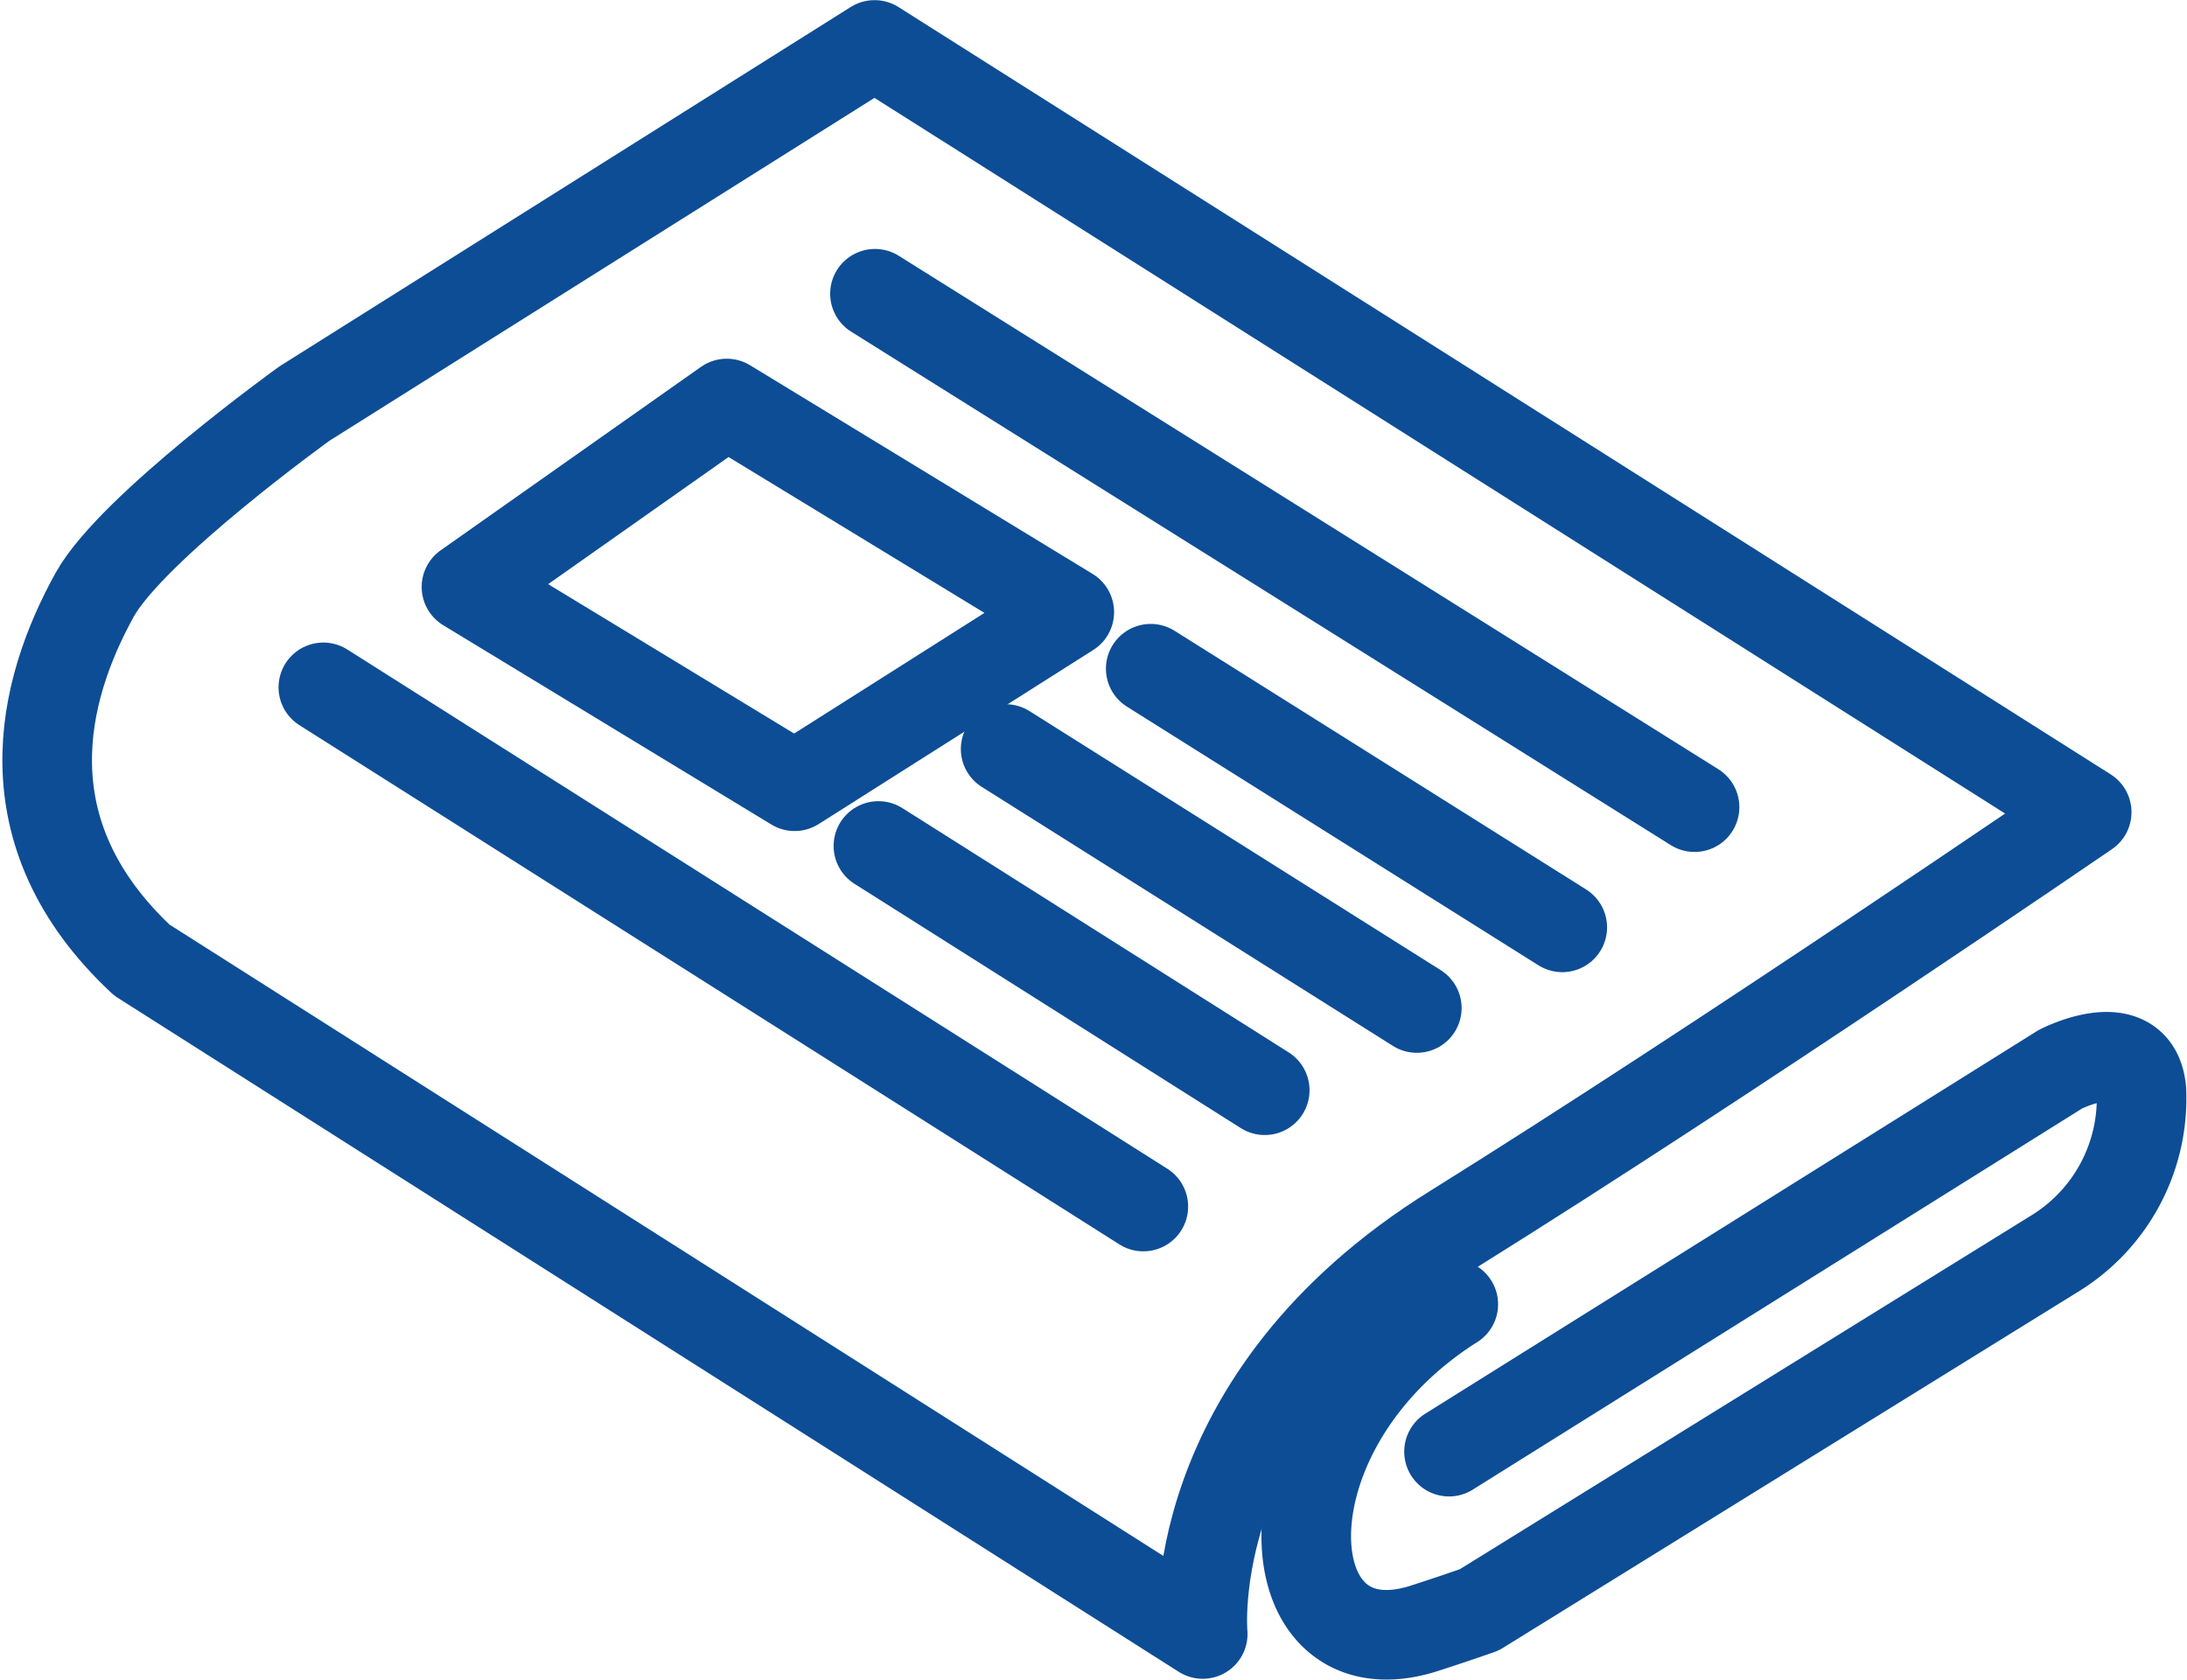
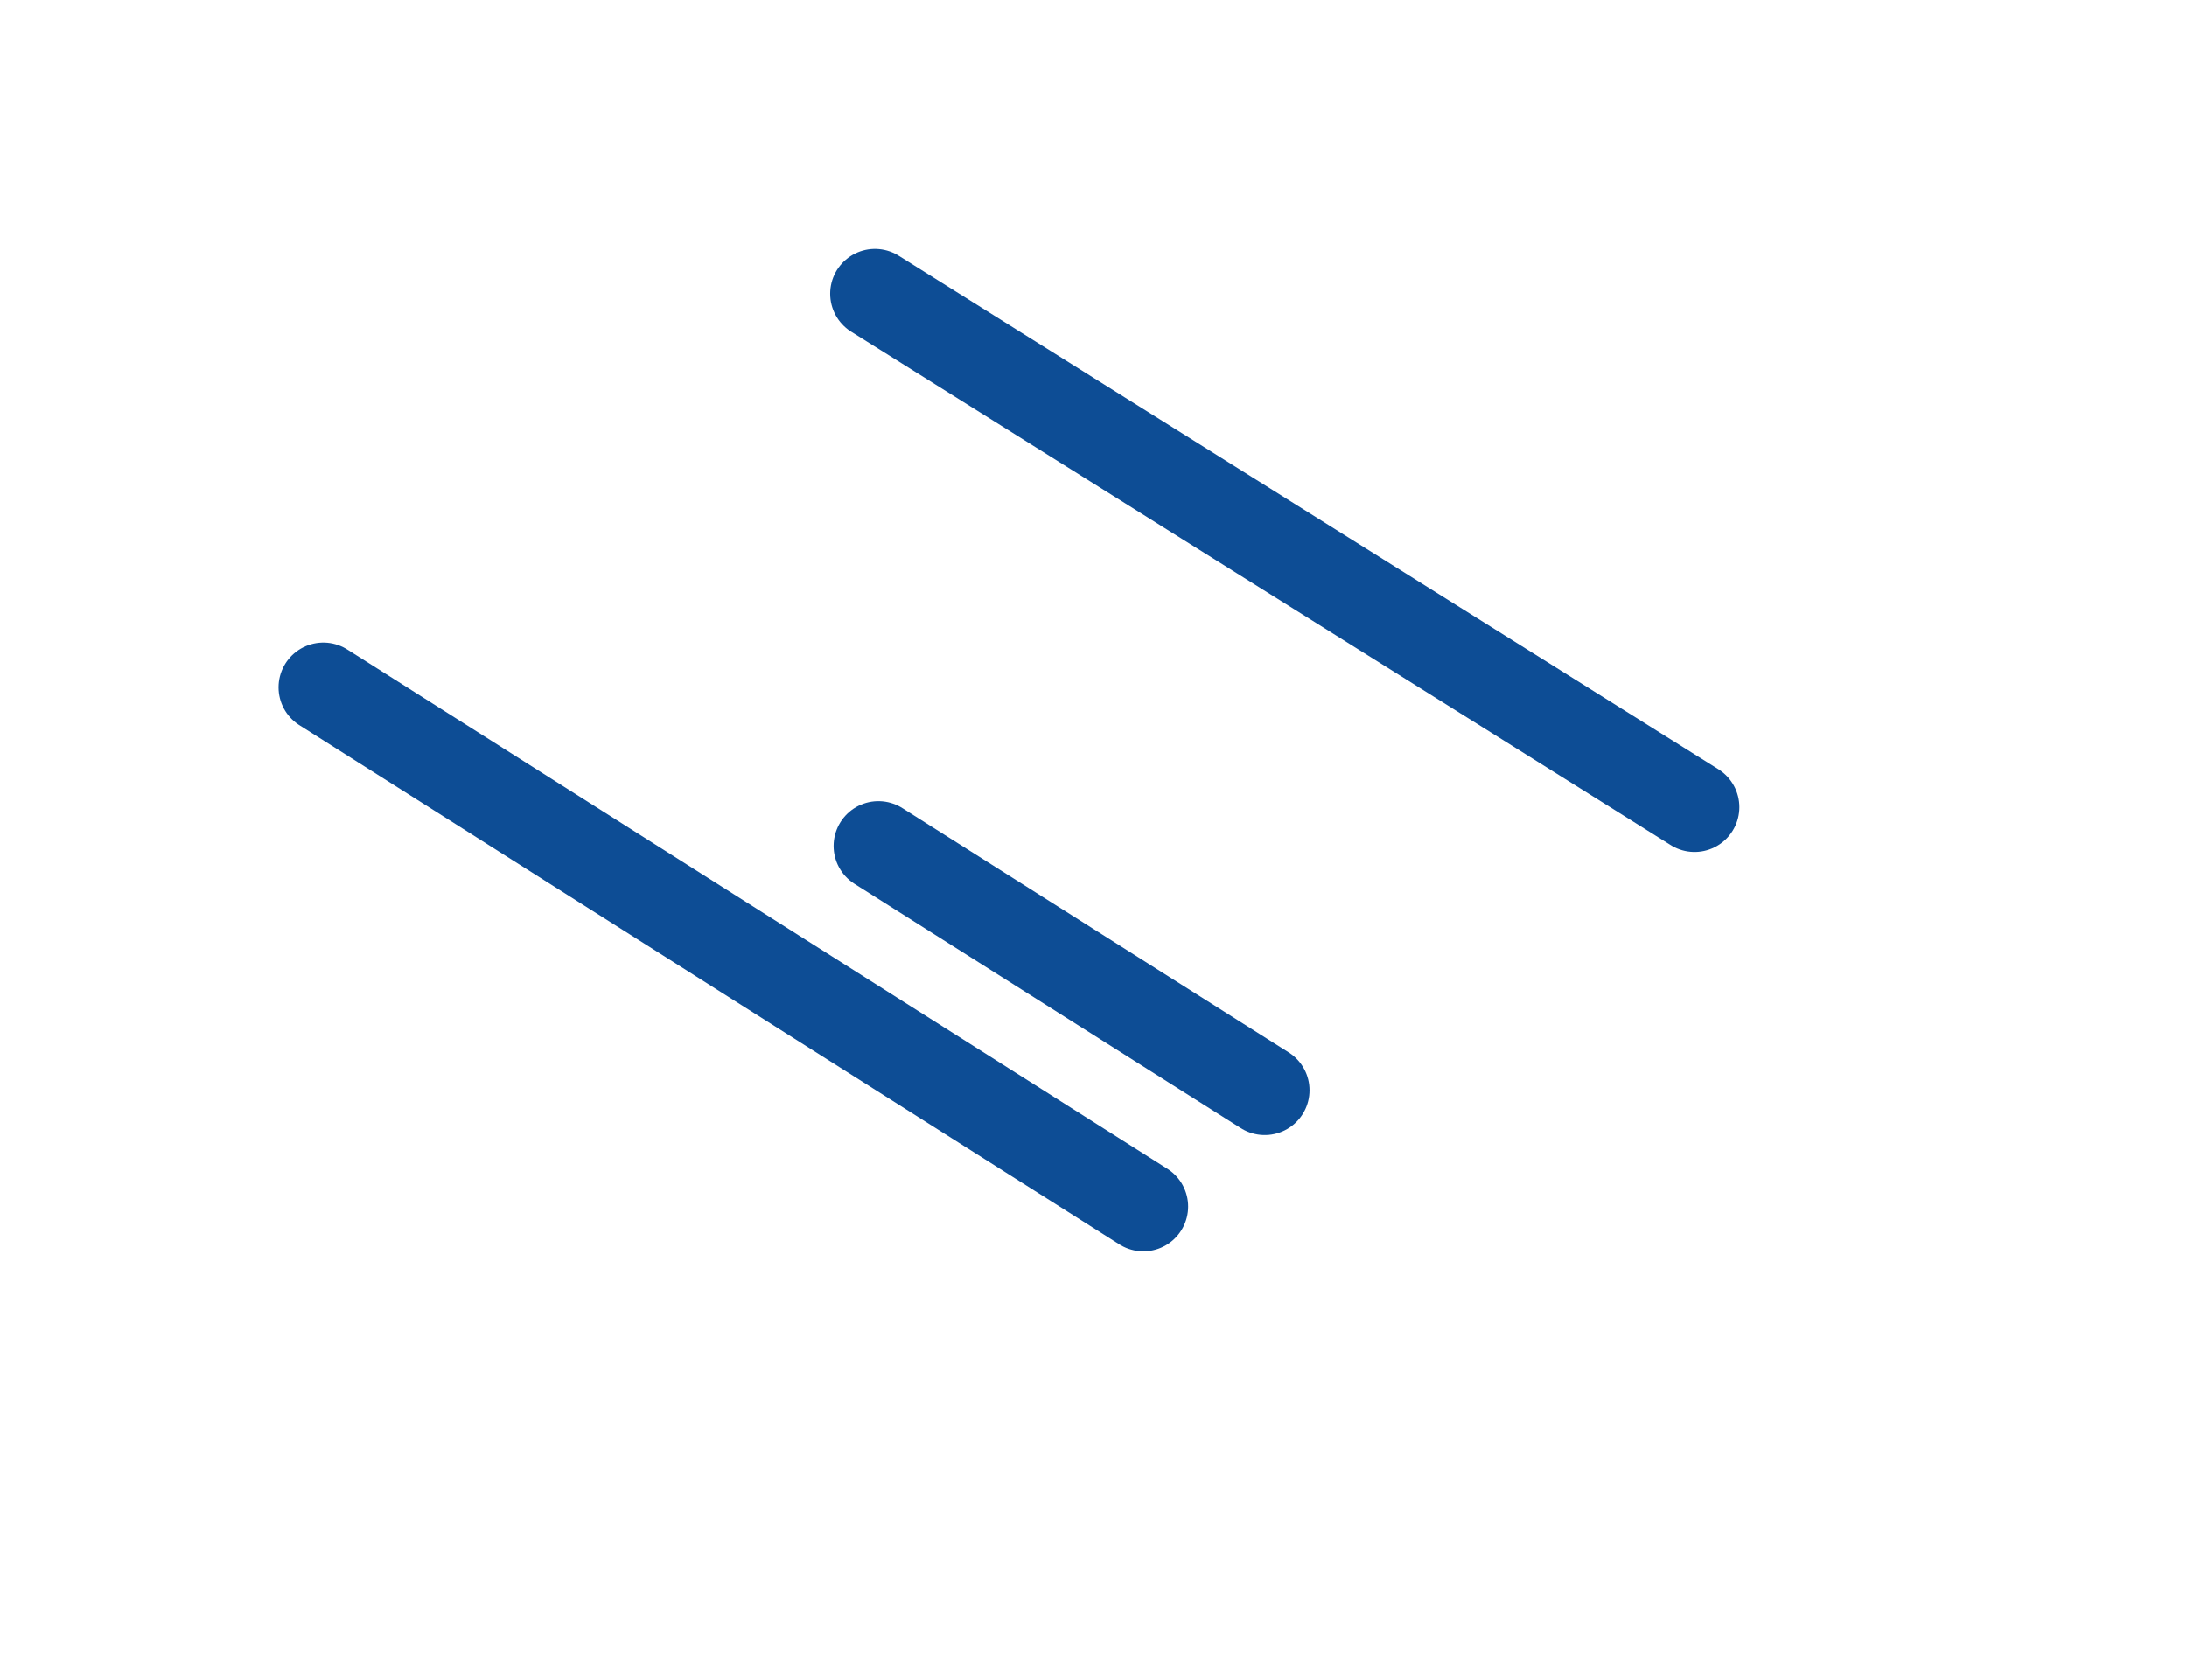
<svg xmlns="http://www.w3.org/2000/svg" width="48.821" height="37.514" viewBox="0 0 48.821 37.514">
  <defs>
    <style>.a{fill:none;stroke:#0d4d95;stroke-linecap:round;stroke-linejoin:round;stroke-width:2px;}</style>
  </defs>
  <g transform="translate(-5726.947 -797)">
-     <path class="a" d="M-1319.961,250.433-1347.02,233.3l-12.729,8.01s-3.836,2.762-4.676,4.26c-1.186,2.139-2,5.317,1.048,8.165l23.683,15.049s-.511-5.247,5.611-9.049C-1328,255.94-1319.961,250.433-1319.961,250.433Z" transform="translate(7093.49 564.703)" />
    <line class="a" x2="18.296" y2="11.465" transform="translate(5746.479 803.559)" />
    <line class="a" x2="18.305" y2="11.594" transform="translate(5734.165 812.348)" />
    <line class="a" x2="8.624" y2="5.455" transform="translate(5746.556 815.89)" />
-     <line class="a" x2="9.179" y2="5.784" transform="translate(5749.396 813.725)" />
-     <line class="a" x2="9.187" y2="5.776" transform="translate(5752.635 811.932)" />
-     <path class="a" d="M-1348.87,242.547l7.646,4.659-6.131,3.888-7.326-4.451Z" transform="translate(7092.041 563.463)" />
-     <path class="a" d="M-1329.844,268.211l13.646-8.538s1.688-.875,1.81.468a4.063,4.063,0,0,1-1.931,3.645l-12.85,7.958s-.589.208-1.264.424c-3.42,1.056-3.732-4.459.684-7.248" transform="translate(7089.138 561.204)" />
  </g>
</svg>